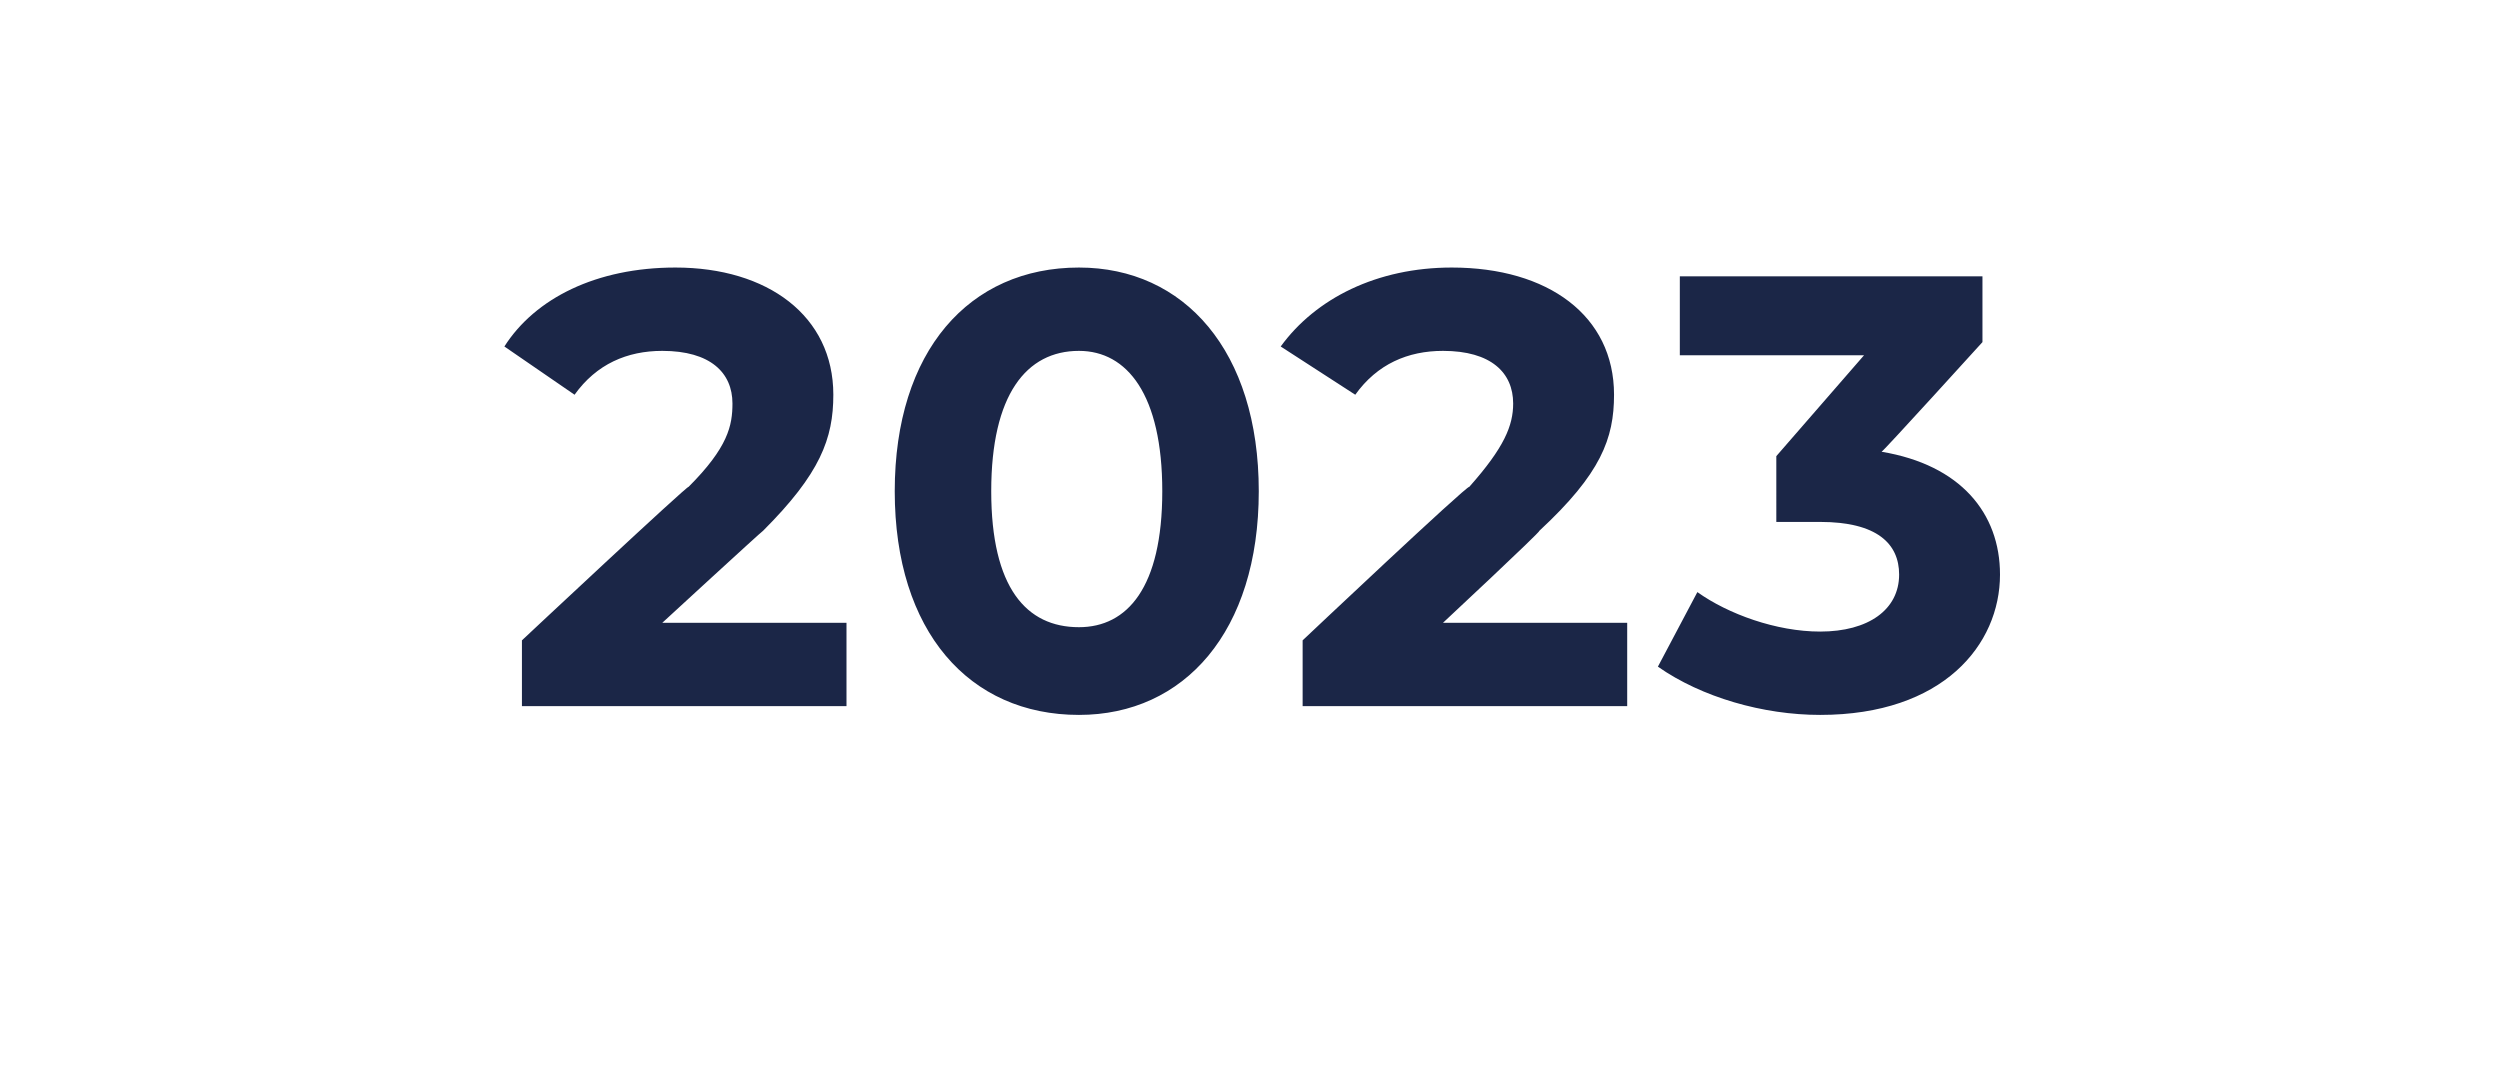
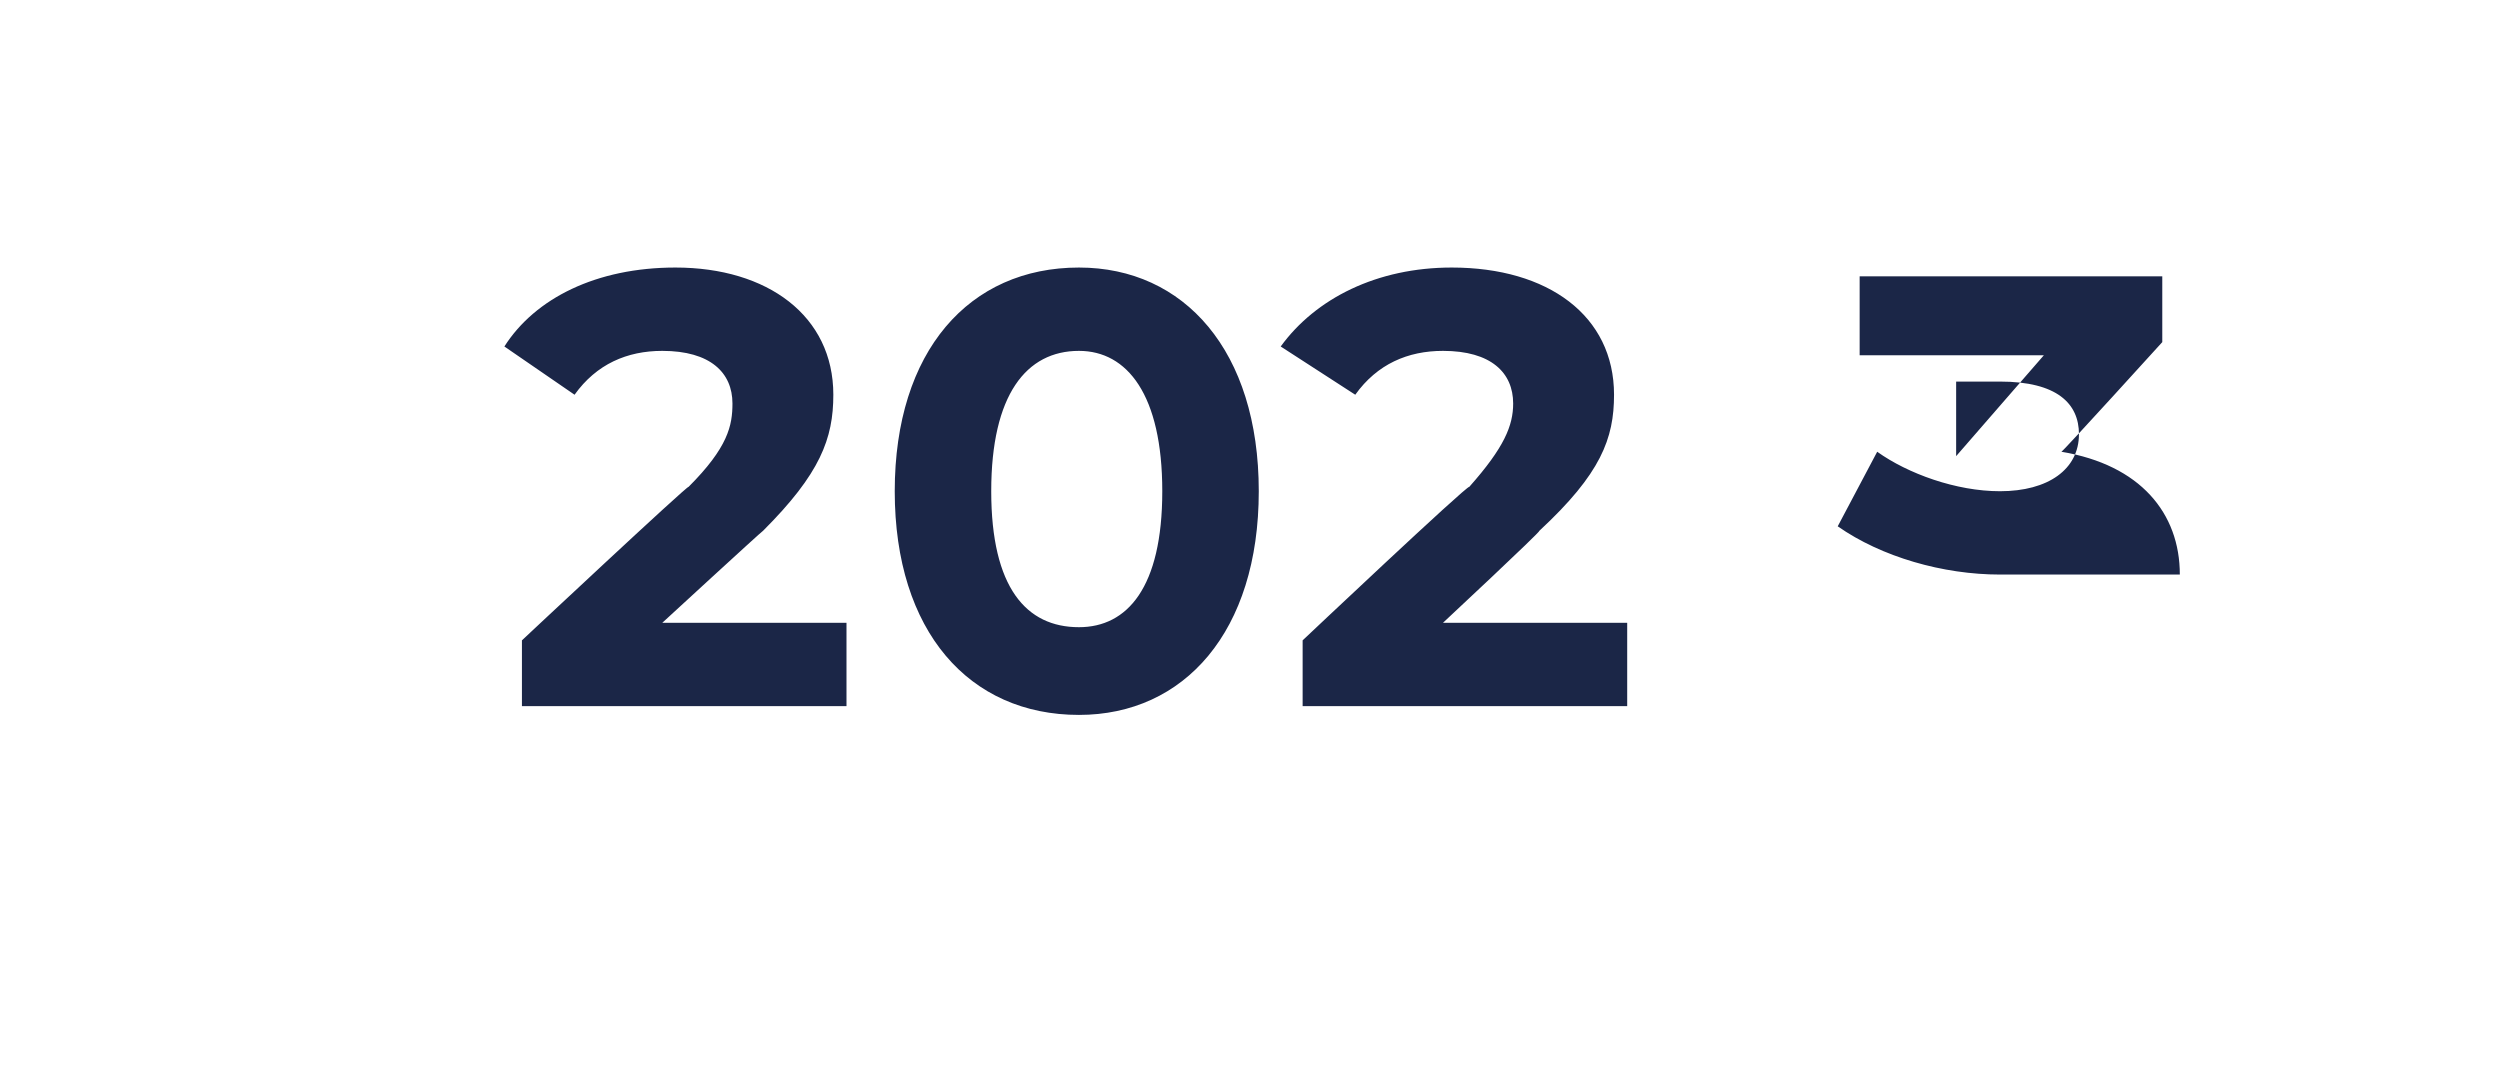
<svg xmlns="http://www.w3.org/2000/svg" version="1.1" width="57px" height="24.5px" viewBox="0 -3 57 24.5" style="top:-3px">
  <desc>2023</desc>
  <defs />
  <g id="Polygon9592">
-     <path d="m19.3 11.2v1.9h-7.4v-1.5s3.79-3.55 3.8-3.5c.9-.9 1-1.4 1-1.9c0-.7-.5-1.2-1.6-1.2c-.8 0-1.5.3-2 1l-1.6-1.1c.7-1.1 2.1-1.8 3.9-1.8C17.5 3.1 19 4.2 19 6c0 1-.3 1.8-1.6 3.1c-.04.02-2.3 2.1-2.3 2.1h4.2zm1.1-3c0-3.2 1.7-5.1 4.2-5.1c2.4 0 4.1 1.9 4.1 5.1c0 3.2-1.7 5.1-4.1 5.1c-2.5 0-4.2-1.9-4.2-5.1zm6.1 0c0-2.2-.8-3.2-1.9-3.2c-1.2 0-2 1-2 3.2c0 2.2.8 3.1 2 3.1c1.1 0 1.9-.9 1.9-3.1zm10.6 3v1.9h-7.4v-1.5s3.76-3.55 3.8-3.5c.8-.9 1-1.4 1-1.9c0-.7-.5-1.2-1.6-1.2c-.8 0-1.5.3-2 1l-1.7-1.1c.8-1.1 2.2-1.8 3.9-1.8c2.2 0 3.7 1.1 3.7 2.9c0 1-.3 1.8-1.7 3.1c.03.02-2.2 2.1-2.2 2.1h4.2zm8.5-1.1c0 1.6-1.3 3.2-4.1 3.2c-1.3 0-2.7-.4-3.7-1.1l.9-1.7c.7.5 1.8.9 2.8.9c1.1 0 1.8-.5 1.8-1.3c0-.7-.5-1.2-1.8-1.2h-1V7.4l2-2.3h-4.2V3.3h6.9v1.5s-2.25 2.48-2.3 2.5c1.8.3 2.7 1.4 2.7 2.8z" stroke="none" fill="#1b2647" />
+     <path d="m19.3 11.2v1.9h-7.4v-1.5s3.79-3.55 3.8-3.5c.9-.9 1-1.4 1-1.9c0-.7-.5-1.2-1.6-1.2c-.8 0-1.5.3-2 1l-1.6-1.1c.7-1.1 2.1-1.8 3.9-1.8C17.5 3.1 19 4.2 19 6c0 1-.3 1.8-1.6 3.1c-.04.02-2.3 2.1-2.3 2.1h4.2zm1.1-3c0-3.2 1.7-5.1 4.2-5.1c2.4 0 4.1 1.9 4.1 5.1c0 3.2-1.7 5.1-4.1 5.1c-2.5 0-4.2-1.9-4.2-5.1zm6.1 0c0-2.2-.8-3.2-1.9-3.2c-1.2 0-2 1-2 3.2c0 2.2.8 3.1 2 3.1c1.1 0 1.9-.9 1.9-3.1zm10.6 3v1.9h-7.4v-1.5s3.76-3.55 3.8-3.5c.8-.9 1-1.4 1-1.9c0-.7-.5-1.2-1.6-1.2c-.8 0-1.5.3-2 1l-1.7-1.1c.8-1.1 2.2-1.8 3.9-1.8c2.2 0 3.7 1.1 3.7 2.9c0 1-.3 1.8-1.7 3.1c.03.02-2.2 2.1-2.2 2.1h4.2zm8.5-1.1c-1.3 0-2.7-.4-3.7-1.1l.9-1.7c.7.5 1.8.9 2.8.9c1.1 0 1.8-.5 1.8-1.3c0-.7-.5-1.2-1.8-1.2h-1V7.4l2-2.3h-4.2V3.3h6.9v1.5s-2.25 2.48-2.3 2.5c1.8.3 2.7 1.4 2.7 2.8z" stroke="none" fill="#1b2647" />
  </g>
</svg>